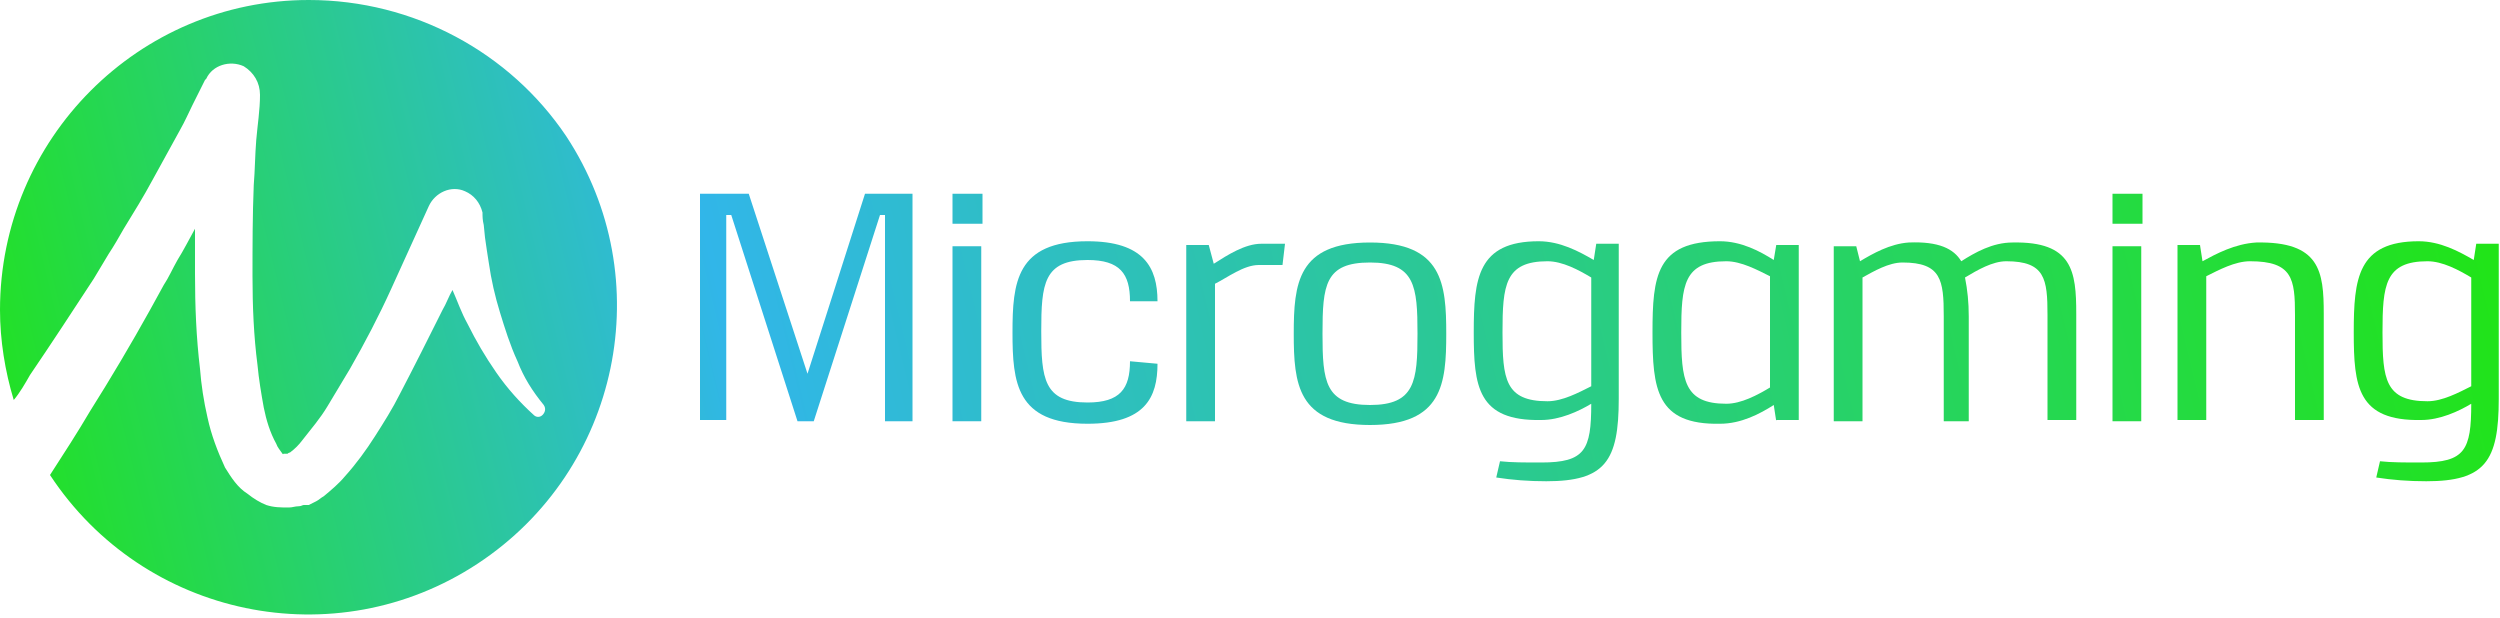
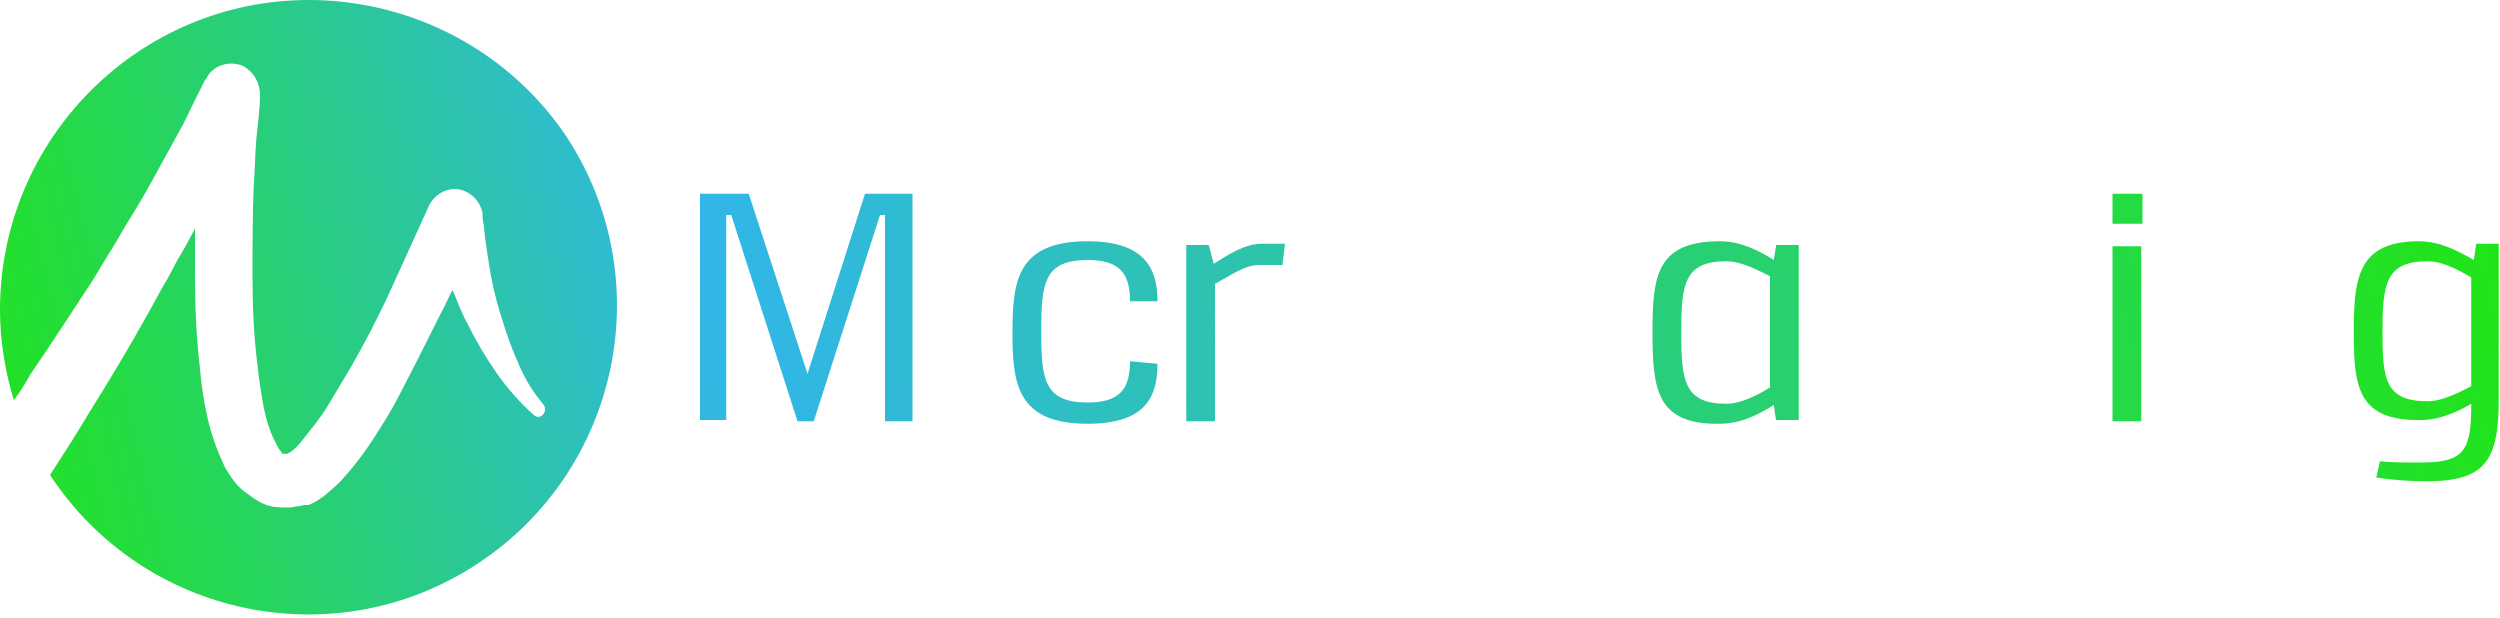
<svg xmlns="http://www.w3.org/2000/svg" xmlns:xlink="http://www.w3.org/1999/xlink" viewBox="0 0 200 49.4">
  <linearGradient id="a">
    <stop offset="0" stop-color="#21e418" />
    <stop offset=".3" stop-color="#31b6e9" />
    <stop offset=".976" stop-color="#21e418" />
  </linearGradient>
  <linearGradient id="b" gradientTransform="matrix(1 0 0 -1 0 50.524)" gradientUnits="userSpaceOnUse" x1="-3.852" x2="195.694" xlink:href="#a" y1="18.965" y2="67.037" />
  <linearGradient id="c" gradientTransform="matrix(1 0 0 -1 0 50.524)" gradientUnits="userSpaceOnUse" x1="-1.686" x2="197.86" xlink:href="#a" y1="9.973" y2="58.046" />
  <linearGradient id="d" gradientTransform="matrix(1 0 0 -1 0 50.524)" gradientUnits="userSpaceOnUse" x1="-.986" x2="198.56" xlink:href="#a" y1="7.067" y2="55.14" />
  <linearGradient id="e" gradientTransform="matrix(1 0 0 -1 0 50.524)" gradientUnits="userSpaceOnUse" x1=".005" x2="199.552" xlink:href="#a" y1="2.952" y2="51.024" />
  <linearGradient id="f" gradientTransform="matrix(1 0 0 -1 0 50.524)" gradientUnits="userSpaceOnUse" x1=".515" x2="200.061" xlink:href="#a" y1=".836" y2="48.908" />
  <linearGradient id="g" gradientTransform="matrix(1 0 0 -1 0 50.524)" gradientUnits="userSpaceOnUse" x1="1.258" x2="200.804" xlink:href="#a" y1="-2.246" y2="45.826" />
  <linearGradient id="h" gradientTransform="matrix(1 0 0 -1 0 50.524)" gradientUnits="userSpaceOnUse" x1="2.568" x2="202.114" xlink:href="#a" y1="-7.684" y2="40.388" />
  <linearGradient id="i" gradientTransform="matrix(1 0 0 -1 0 50.524)" gradientUnits="userSpaceOnUse" x1="2.897" x2="202.444" xlink:href="#a" y1="-9.053" y2="39.019" />
  <linearGradient id="j" gradientTransform="matrix(1 0 0 -1 0 50.524)" gradientUnits="userSpaceOnUse" x1="3.82" x2="203.366" xlink:href="#a" y1="-12.882" y2="35.191" />
  <linearGradient id="k" gradientTransform="matrix(1 0 0 -1 0 50.524)" gradientUnits="userSpaceOnUse" x1="4.104" x2="203.65" xlink:href="#a" y1="-14.06" y2="34.012" />
  <linearGradient id="l" gradientTransform="matrix(1 0 0 -1 0 50.524)" gradientUnits="userSpaceOnUse" x1="5.117" x2="204.664" xlink:href="#a" y1="-18.267" y2="29.806" />
  <linearGradient id="m" gradientTransform="matrix(1 0 0 -1 0 50.524)" gradientUnits="userSpaceOnUse" x1="6.434" x2="205.98" xlink:href="#a" y1="-23.731" y2="24.341" />
  <path d="m24.7 0c-13.6 0-24.7 11.1-24.7 24.8 0 2.4.4 4.9 1.1 7.2.5-.6.9-1.3 1.3-2 1.7-2.5 3.4-5.1 5.1-7.7l1.2-2c.4-.6.8-1.3 1.2-2 .8-1.3 1.6-2.6 2.3-3.9.4-.7.7-1.3 1.1-2s.7-1.3 1.1-2 .7-1.4 1-2l1-2 .1-.1c.5-1.1 1.9-1.5 3-1 .8.5 1.3 1.3 1.3 2.3 0 1.2-.2 2.4-.3 3.6s-.1 2.4-.2 3.6c-.1 2.4-.1 4.9-.1 7.3s.1 4.8.4 7.1c.1 1.1.3 2.3.5 3.4.2 1 .5 2 1 2.9.1.3.3.5.5.8.1.1 0 0 .1 0h.1.1.1s.1-.1.2-.1c.4-.3.7-.6 1-1 .7-.9 1.4-1.7 2-2.7s1.2-2 1.8-3c1.2-2.1 2.3-4.2 3.3-6.4.5-1.1 1-2.2 1.5-3.3s1-2.2 1.5-3.3 1.8-1.7 2.9-1.2c.7.3 1.2.9 1.4 1.7 0 .3 0 .6.1 1l.1 1c.1.7.2 1.4.3 2 .2 1.4.5 2.7.9 4s.8 2.6 1.4 3.9c.5 1.3 1.2 2.4 2.1 3.5.2.3.1.6-.1.8s-.5.2-.7 0c-1.1-1-2.1-2.1-3-3.4s-1.6-2.5-2.3-3.9c-.5-.9-.8-1.8-1.2-2.7-.3.5-.5 1.1-.8 1.6-1.1 2.2-2.2 4.4-3.4 6.7-.6 1.2-1.3 2.3-2 3.4s-1.5 2.2-2.4 3.2c-.5.6-1.1 1.1-1.7 1.6-.2.1-.4.3-.6.4l-.4.2-.2.1h-.1-.1-.2c-.1 0-.2.1-.4.1-.3 0-.5.1-.8.1-.6 0-1.2 0-1.8-.2-.5-.2-1-.5-1.5-.9-.8-.5-1.3-1.3-1.8-2.1-.6-1.3-1.1-2.6-1.4-4-.3-1.3-.5-2.6-.6-3.9-.3-2.5-.4-5-.4-7.6 0-1.2 0-2.4 0-3.6-.5.9-.9 1.7-1.4 2.5-.4.7-.7 1.4-1.1 2l-1.1 2c-1.5 2.7-3.1 5.4-4.8 8.1-1 1.7-2.1 3.4-3.2 5.1 7.5 11.4 22.8 14.6 34.2 7.1s14.6-22.8 7.1-34.2c-4.5-6.7-12.2-10.9-20.6-10.9z" fill="url(#b)" />
  <path d="m70.8 33.7v-16.5h-.4l-5.3 16.5h-1.3l-5.3-16.5h-.4v16.4h-2.1v-18.1h3.9l4.7 14.4 4.6-14.4h3.8v18.2z" fill="url(#c)" />
-   <path d="m76.2 17.9v-2.4h2.4v2.4zm0 15.8v-14h2.3v14z" fill="url(#d)" />
  <path d="m92.6 29.1c0 2.7-1 4.8-5.6 4.8-5.7 0-6-3.3-6-7.3s.3-7.3 6-7.3c4.5 0 5.6 2.1 5.6 4.8h-2.2c0-2.2-.8-3.3-3.4-3.3-3.5 0-3.7 1.9-3.7 5.7s.2 5.7 3.7 5.7c2.6 0 3.4-1.1 3.4-3.3z" fill="url(#e)" />
  <path d="m97.1 21.1c1.1-.7 2.5-1.6 3.8-1.6h.8 1.1l-.2 1.7c-.4 0-.7 0-1 0s-.5 0-.9 0c-1.2 0-2.5 1-3.5 1.5v11h-2.3v-14.1h1.8z" fill="url(#f)" />
-   <path d="m115.7 26.7c0 4-.3 7.3-6.1 7.3s-6.1-3.3-6.1-7.3.3-7.3 6.1-7.3 6.1 3.3 6.1 7.3zm-9.9 0c0 3.8.2 5.7 3.8 5.7s3.8-1.9 3.8-5.7-.2-5.7-3.8-5.7-3.8 1.8-3.8 5.7z" fill="url(#g)" />
-   <path d="m120 36.9c.9.1 2 .1 3.3.1 3.5 0 4-1 4-4.7-1 .6-2.5 1.3-4 1.3-5.1.1-5.4-2.7-5.4-7s.3-7.3 5.2-7.3c1.7 0 3.2.8 4.4 1.5l.2-1.3h1.8v12.4c0 5-1.1 6.6-5.8 6.6-1.4 0-2.7-.1-4-.3zm7.3-14.7c-1-.6-2.3-1.3-3.5-1.3-3.4 0-3.6 1.9-3.6 5.7 0 3.7.2 5.5 3.6 5.5 1.2 0 2.5-.7 3.5-1.2z" fill="url(#h)" />
  <path d="m142.1 33.7-.2-1.3c-1.1.7-2.6 1.5-4.3 1.5-5.1.1-5.4-2.8-5.4-7.3s.3-7.3 5.4-7.3c1.7 0 3.2.8 4.3 1.5l.2-1.2h1.8v14h-1.8zm-.5-11.6c-1-.5-2.3-1.2-3.5-1.2-3.4 0-3.6 1.9-3.6 5.7s.2 5.7 3.6 5.7c1.2 0 2.5-.7 3.5-1.3z" fill="url(#i)" />
-   <path d="m148.8 20.9c1-.6 2.4-1.4 3.9-1.5 2.4-.1 3.6.5 4.2 1.5 1.1-.7 2.5-1.5 4.1-1.5 4.8-.1 5.1 2.3 5.1 5.7v8.5h-2.3v-8.4c0-2.9-.2-4.3-3.3-4.3-1.1 0-2.3.7-3.3 1.3.2 1 .3 2 .3 3.1v8.4h-2v-8.4c0-2.9-.2-4.3-3.3-4.3-1.1 0-2.3.7-3.2 1.2v11.5h-2.3v-14h1.8z" fill="url(#j)" />
  <path d="m169 17.9v-2.4h2.4v2.4zm0 15.8v-14h2.3v14z" fill="url(#k)" />
-   <path d="m176.2 20.9c1.1-.6 2.6-1.4 4.3-1.5 5.1-.1 5.4 2.3 5.4 5.7v8.5h-2.3v-8.4c0-2.9-.2-4.3-3.6-4.3-1.2 0-2.5.7-3.5 1.2v11.5h-2.3v-14h1.8z" fill="url(#l)" />
  <path d="m190.4 36.9c.9.1 2 .1 3.3.1 3.5 0 4-1 4-4.7-1 .6-2.5 1.3-4 1.3-5.1.1-5.4-2.7-5.4-7s.3-7.3 5.2-7.3c1.7 0 3.2.8 4.4 1.5l.2-1.3h1.8v12.4c0 5-1.1 6.6-5.8 6.6-1.4 0-2.7-.1-4-.3zm7.3-14.7c-1-.6-2.3-1.3-3.5-1.3-3.4 0-3.6 1.9-3.6 5.7 0 3.7.2 5.5 3.6 5.5 1.2 0 2.5-.7 3.5-1.2z" fill="url(#m)" />
</svg>